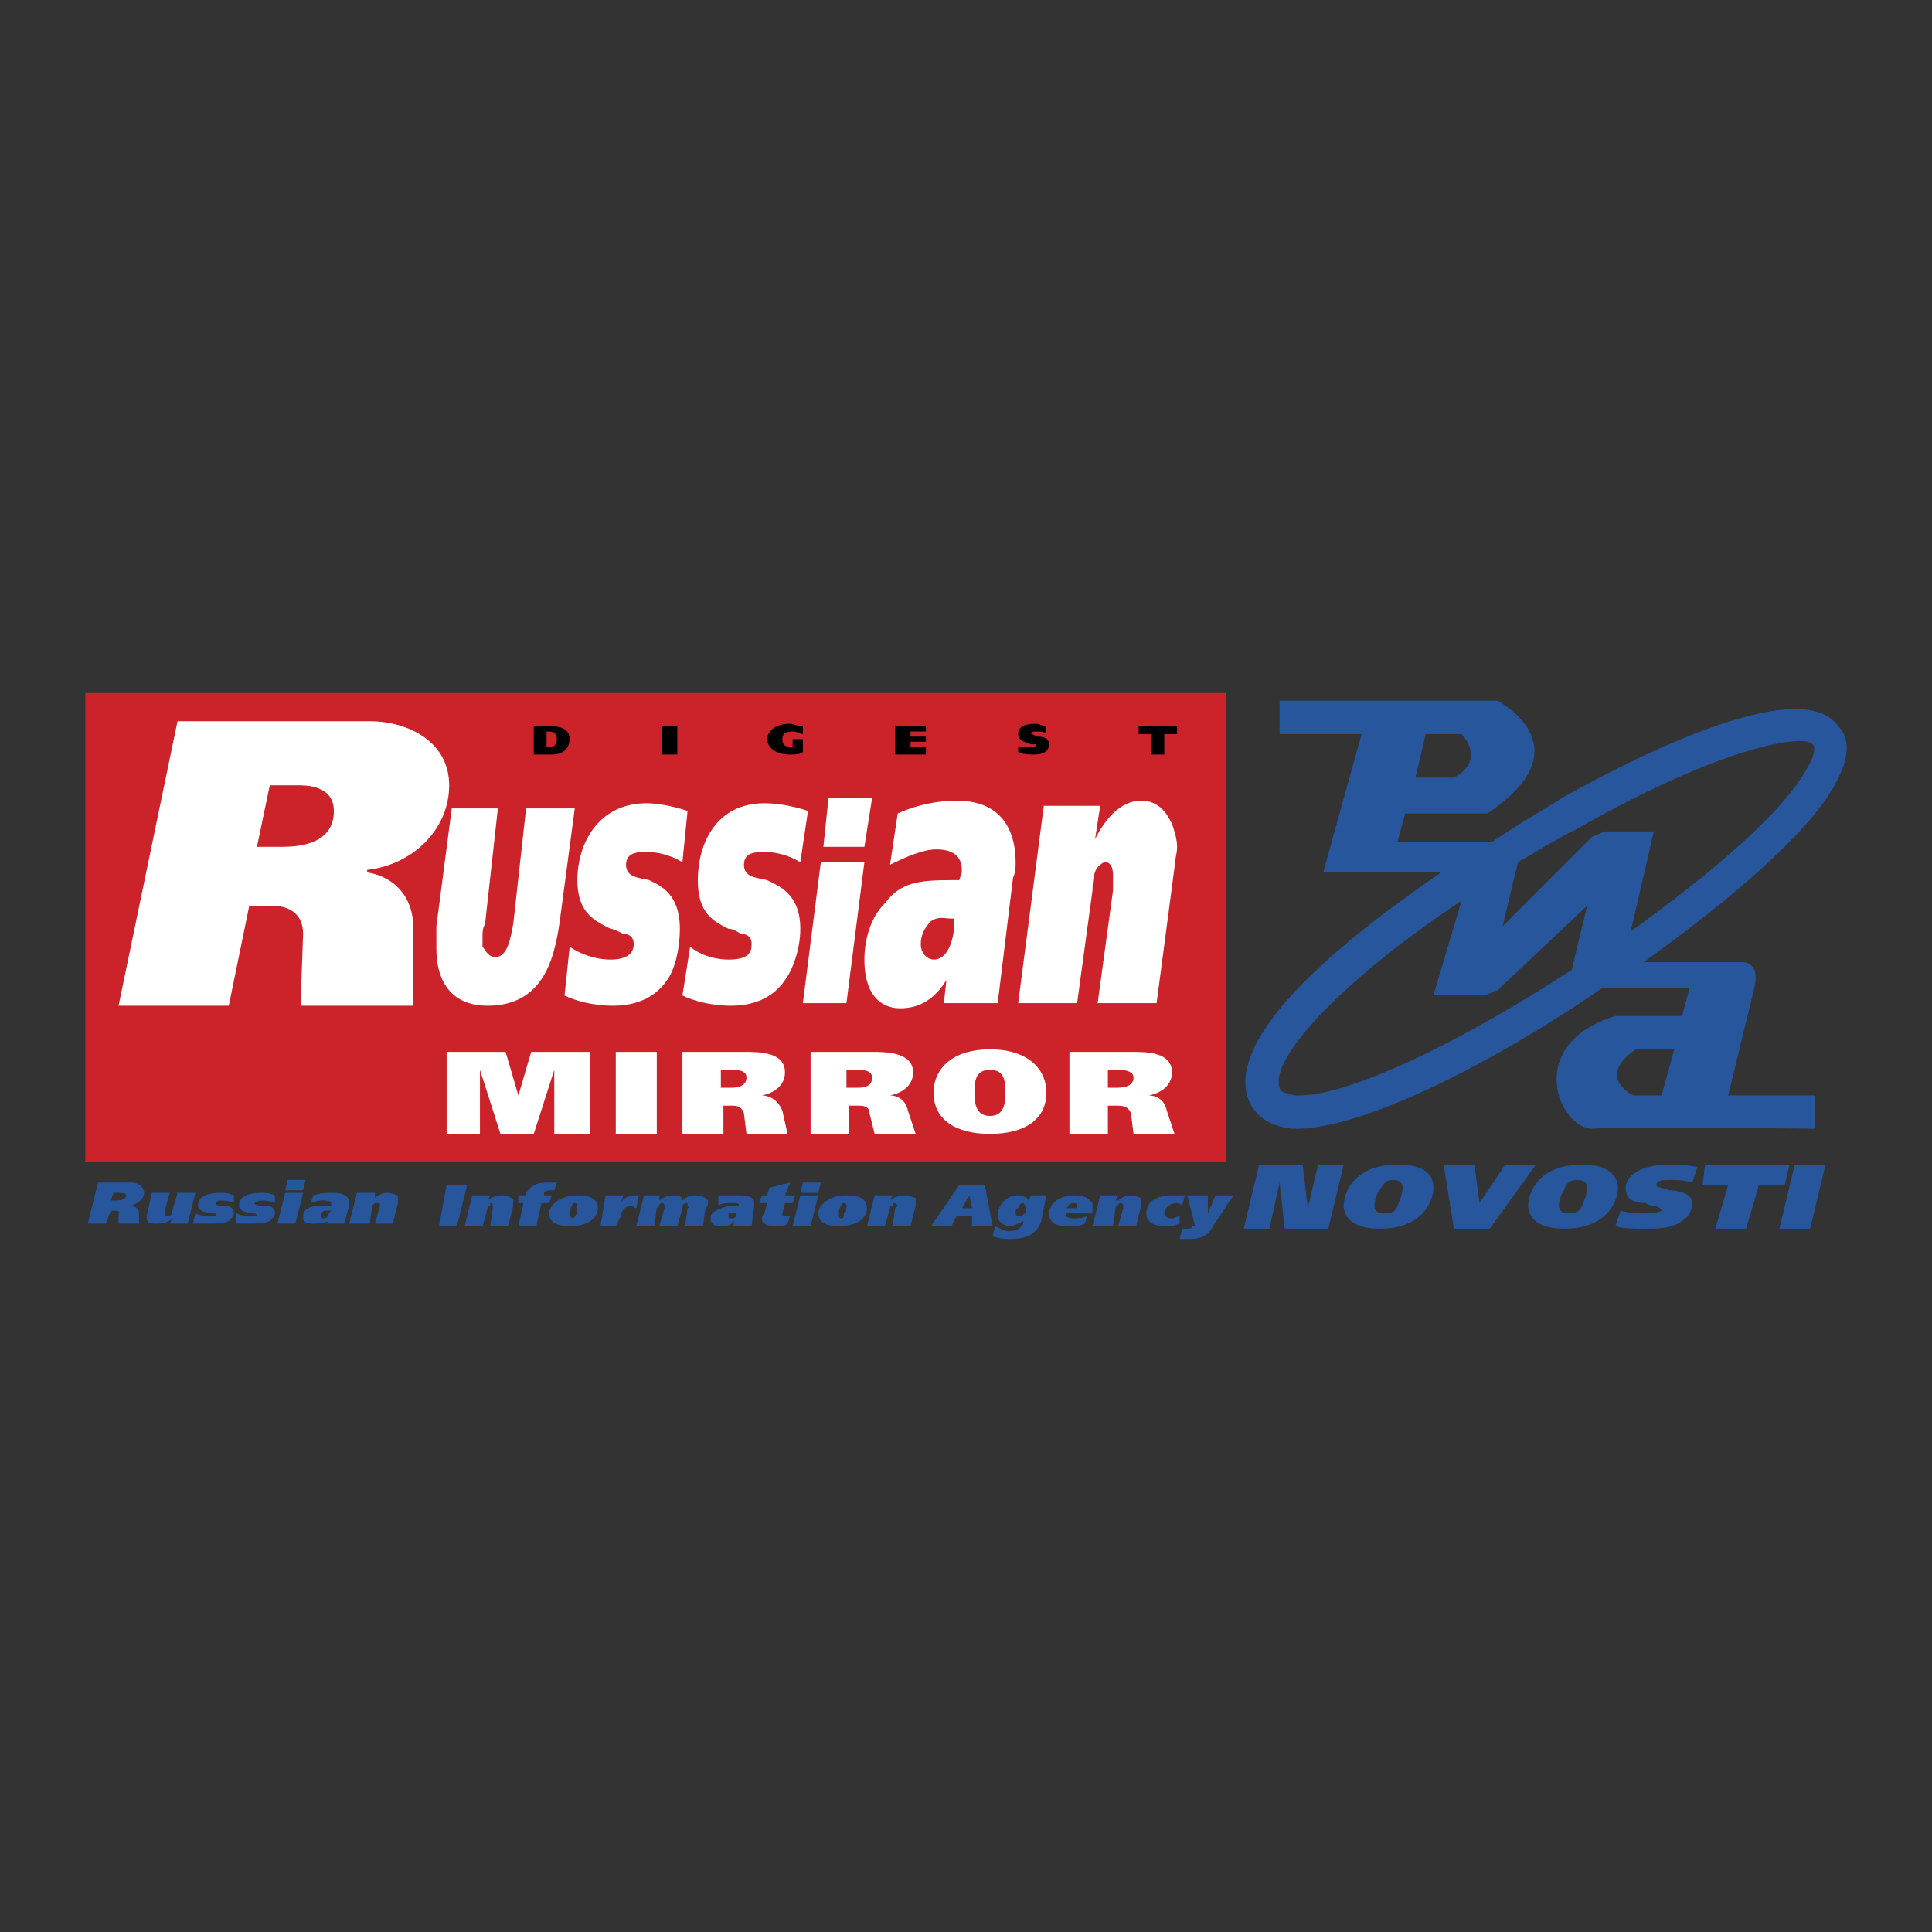
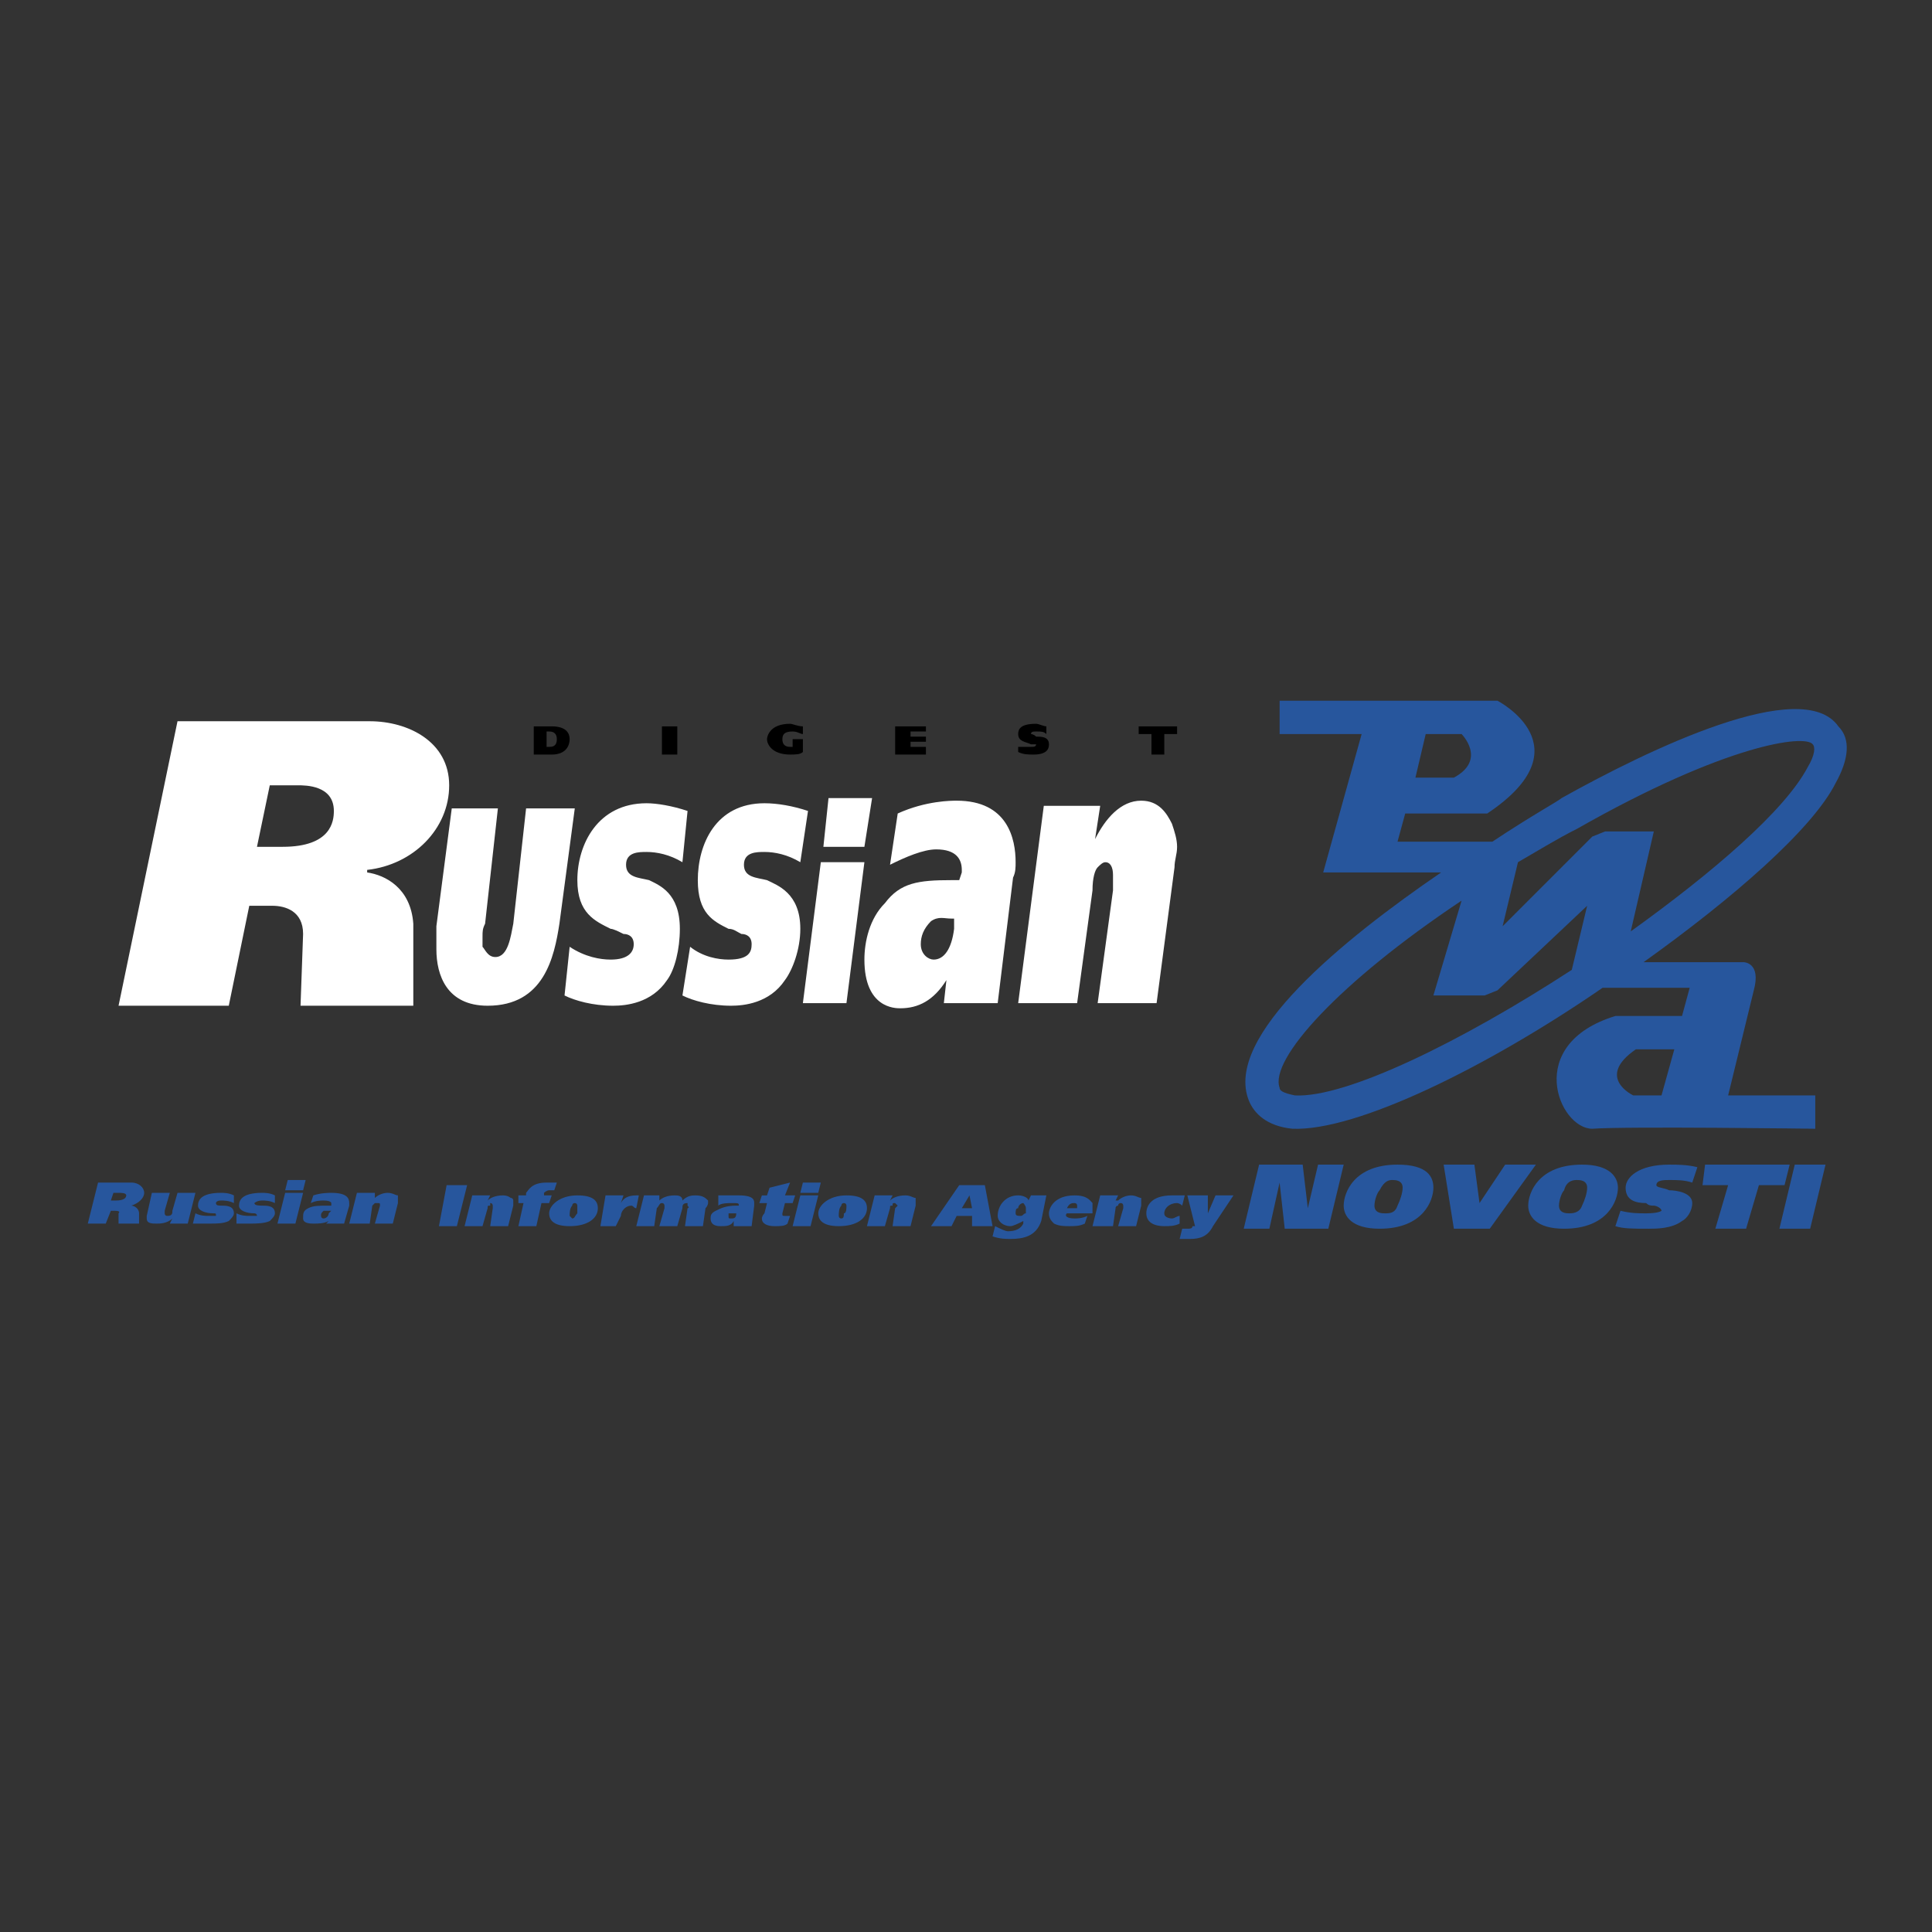
<svg xmlns="http://www.w3.org/2000/svg" width="2500" height="2500" viewBox="0 0 192.756 192.756">
  <rect x="0" y="0" width="192.756" height="192.756" fill="#333333" stroke="none" />
  <g fill-rule="evenodd" clip-rule="evenodd">
-     <path fill="#fff" fill-opacity="0" d="M0 0h192.756v192.756H0V0z" />
-     <path fill="#cc2229" d="M8.504 115.939h113.793V69.145H8.504v46.794z" />
    <path d="M117.182 86.533l-1.789 13.553h-5.881l1.533-11.251v-1.534c0-.767-.256-1.278-.766-1.278-.256 0-.512.255-.768.511-.256.255-.512 1.022-.512 2.301l-1.535 11.251h-5.881l2.557-19.69h5.627l-.512 3.324c1.023-2.046 2.557-3.836 4.602-3.836 1.791 0 2.559 1.279 3.068 2.302.256.767.512 1.534.512 2.301s-.255 1.279-.255 2.046zm-35.288-.511h4.347l-1.791 14.064h-4.347l1.791-14.064zm-5.37 1.79c1.023.511 3.324 1.278 3.324 4.858 0 2.045-.767 4.091-1.534 5.115-1.534 2.301-4.092 2.557-5.37 2.557-2.046 0-3.836-.512-4.858-1.023l.767-4.858c1.279 1.022 2.813 1.278 3.835 1.278 2.046 0 2.302-.767 2.302-1.534s-.512-1.023-1.023-1.023c-.511-.255-.767-.511-1.279-.511-1.534-.768-3.068-1.534-3.068-4.858 0-3.58 1.79-7.672 6.648-7.672 1.279 0 2.813.256 4.347.768l-.767 5.114C78.57 85.255 77.291 85 76.268 85c-.767 0-2.046 0-2.046 1.279 0 1.277 1.279 1.277 2.302 1.533zm-11.763 0c1.022.511 3.068 1.278 3.068 4.858 0 2.045-.511 4.091-1.278 5.115-1.534 2.301-4.091 2.557-5.37 2.557-2.046 0-3.836-.512-4.858-1.023l.511-4.858c1.534 1.022 3.069 1.278 4.091 1.278 1.79 0 2.302-.767 2.302-1.534s-.512-1.023-1.023-1.023c-.511-.255-1.022-.511-1.278-.511-1.534-.768-3.324-1.534-3.324-4.858 0-3.58 2.046-7.672 6.904-7.672 1.023 0 2.557.256 4.091.768l-.511 5.114C66.807 85.255 65.529 85 64.506 85c-.767 0-2.045 0-2.045 1.279-.001 1.277 1.277 1.277 2.3 1.533zm-21.224 4.603l1.535-11.763h4.603l-1.278 11.507c-.256.512-.256.768-.256 1.279v1.023c.256.255.511 1.022 1.279 1.022 1.278 0 1.534-2.045 1.79-3.324l1.278-11.507h4.858l-1.534 11.507c-.511 3.324-1.534 8.183-7.16 8.183-4.091 0-5.114-3.068-5.114-5.626l-.001-2.301zm-2.302-.256v8.183H29.984l.256-7.16c0-2.301-1.79-2.813-3.069-2.813H24.87l-2.045 9.973H11.828l5.882-28.384h19.178c3.836 0 7.927 2.045 7.927 6.393s-3.58 7.927-8.183 8.438v.256c1.79.255 4.348 1.534 4.603 5.114zm41.426-12.531h4.347l-.767 4.859h-4.092l.512-4.859zm10.74 5.115c-1.278 0-3.068.767-4.603 1.534l.767-5.114c2.813-1.279 5.371-1.279 5.882-1.279 5.114 0 5.881 3.836 5.881 6.138 0 .511 0 1.022-.256 1.534l-1.533 12.53h-5.371l.256-2.301c-1.278 2.045-2.813 2.812-4.603 2.812-.512 0-3.58 0-3.58-4.859 0-1.79.511-4.091 2.045-5.626 1.535-2.045 3.324-2.301 6.649-2.301h.767l.256-.768v-.256c0-1.021-.511-2.044-2.557-2.044zM29.728 78.35h-2.812l-1.278 6.137h2.557c4.859 0 5.114-2.557 5.114-3.58-.001-2.557-2.813-2.557-3.581-2.557zM92.89 91.903c-.767.768-1.023 1.535-1.023 2.302 0 1.023.768 1.534 1.279 1.534 1.022 0 1.79-1.023 2.045-3.068v-1.023h-.255c-.768-.001-1.279-.256-2.046.255z" fill="#fff" />
    <path d="M53.254 72.469h1.79c1.534 0 1.79.767 1.79 1.279 0 .511-.256 1.534-1.79 1.534h-1.79v-2.813zm12.786 0h1.534v2.813H66.04v-2.813zm12.785-.256c.256 0 .767.256 1.279.256v.767c-.256 0-.512-.255-1.023-.255-.767 0-1.023.255-1.023.767 0 .511.256.767.767.767h.256v-.767h1.023v1.278c-.256.256-.768.256-1.279.256-1.79 0-2.301-1.023-2.301-1.534 0-.256.256-1.535 2.301-1.535zm10.485.256h3.069v.512h-1.534v.511h1.534v.511h-1.534v.511h1.534v.768H89.31v-2.813zm14.063-.256c.256 0 .768.256 1.023.256v.767c-.256-.255-.512-.255-1.023-.255-.254 0-.51 0-.51.255 0 0 .256 0 .51.256.512 0 1.279 0 1.279.767 0 .255 0 1.023-1.533 1.023-.512 0-1.023 0-1.535-.256v-.512h1.279c.256 0 .51 0 .51-.255h-.51c-.512-.256-1.279-.256-1.279-1.023 0-.512.256-1.023 1.789-1.023zm10.231.256h3.834v.767h-1.277v2.046h-1.279v-2.046h-1.277v-.767h-.001zm-58.049 1.279c0-.512-.255-.767-.767-.767h-.256v1.534h.256c.256-.001.767-.001.767-.767z" />
    <path d="M180.344 76.56c-2.301 4.348-9.461 10.484-17.645 16.366l2.303-9.973h-4.859l-1.279.511-8.949 8.95 1.533-6.393c1.791-1.023 3.836-2.302 5.883-3.325 14.83-8.438 22.758-9.461 23.525-8.438.255.256.255 1.024-.512 2.302zm-23.526 20.202c-10.996 7.16-22.504 12.785-27.617 12.529-1.279-.256-1.535-.51-1.535-.766-1.021-2.814 5.883-10.484 18.156-18.668l-2.812 9.461h5.113l1.279-.512 8.949-8.438-1.533 6.394zm8.95 12.529h-2.812s-3.836-1.789.256-4.602h3.836l-1.28 4.602zm-23.526-36.055h3.58s2.557 2.558-.768 4.347h-3.836l1.024-4.347zm41.17-.767c-3.58-5.114-18.922 2.301-27.617 7.16-.256.256-3.068 1.791-6.904 4.348h-9.461l.768-2.813h8.182c9.973-6.649 1.023-11.251 1.023-11.251h-21.736v3.324h8.184l-3.836 13.809h11.764c-9.717 6.648-21.736 16.366-19.18 22.758.512 1.279 1.791 2.557 4.348 2.812 6.393.256 19.434-6.137 30.941-14.062h8.693l-.766 2.812h-6.648c-9.207 2.812-5.627 11.25-2.303 11.25 3.324-.256 22.248 0 22.248 0v-3.324h-8.695l2.559-10.484c.766-2.812-1.023-2.812-1.023-2.812h-9.973c8.949-6.393 16.877-13.297 19.178-17.9 1.278-2.303 1.533-4.348.254-5.627z" fill="#27569d" />
-     <path d="M113.092 113.127l-.256-2.045c-.256-.768-1.023-.768-1.279-.768h-1.023v2.812h-3.836v-8.182h6.139c1.533 0 4.09 0 4.09 2.045 0 1.279-1.021 2.045-2.301 2.301.512 0 1.535.256 1.791 1.535l.766 2.301h-4.091v.001zm-14.321 0c-3.581 0-5.626-1.533-5.626-4.092 0-2.557 2.045-4.346 5.626-4.346 3.58 0 5.625 1.789 5.625 4.346 0 2.559-2.044 4.092-5.625 4.092zm-11.507 0l-.512-2.045c0-.768-.767-.768-1.022-.768h-1.023v2.812h-3.835v-8.182h6.137c1.278 0 4.091 0 4.091 2.045 0 1.279-1.023 2.045-2.301 2.301.511 0 1.534.256 1.79 1.535l.767 2.301h-4.092v.001zm-12.786 0l-.256-2.045c-.255-.768-.767-.768-1.278-.768h-.767v2.812h-4.091v-8.182h6.137c1.535 0 4.092 0 4.092 2.045 0 1.279-1.022 2.045-2.302 2.301.512 0 1.535.256 2.046 1.535l.512 2.301h-4.093v.001zm-13.041-8.182h4.091v8.182h-4.091v-8.182zm-2.558 8.182H55.3v-6.393l-2.046 6.393H49.93l-2.045-6.393v6.393H44.56v-8.182h5.881l1.279 4.346 1.279-4.346h5.881v8.182h-.001zm26.595-6.393h-1.023v1.791h1.023c.511 0 1.534 0 1.534-1.023 0-.768-1.023-.768-1.534-.768zm26.083 0h-1.023v1.791h.768c.512 0 1.791 0 1.791-1.023-.001-.768-1.281-.768-1.536-.768zm-12.786 0c-1.535 0-1.535 1.279-1.535 2.301 0 .768 0 2.303 1.535 2.303 1.533 0 1.533-1.535 1.533-2.303.001-1.021.001-2.301-1.533-2.301zm-25.827 0h-1.023v1.791h1.023c.256 0 1.534 0 1.534-1.023 0-.768-1.022-.768-1.534-.768z" fill="#fff" />
    <path d="M44.56 118.242l-.767 4.092h1.79l1.023-4.092H44.56zm5.626 1.022c-.767 0-1.279.256-1.535.512l.256-.512h-1.79l-.767 3.07h1.79l.511-1.791c0-.256 0-.256.256-.256v-.256c.256 0 .256.256.256.256v.256l-.256 1.791h1.79l.512-2.047v-.512s0-.256-.256-.256c0 .001-.256-.255-.767-.255zm70.322 1.791v-1.791h-2.047l.768 3.07h-.256c0 .256-.256.256-.512.256h-.512l-.256 1.021h1.023c1.023 0 1.791-.256 2.301-1.277l2.047-3.07h-1.791l-.765 1.791zm-3.582.511s-.766 0-.766-.512.512-1.023 1.277-1.023c0 0 .256 0 .512.256l.256-1.023h-1.279c-2.045 0-2.557 1.023-2.557 1.791 0 1.279 1.535 1.279 1.791 1.279.512 0 1.021 0 1.533-.256v-.768c-.255.001-.511.256-.767.256zm-9.461-1.023h-1.021c.254-.512.51-.512.766-.512 0 0 .256 0 .256.256l-.001.256zm-.256-1.279c-2.045 0-2.557 1.279-2.557 1.791s.256.768.512 1.023c.512.256 1.023.256 1.533.256.512 0 1.023 0 1.535-.256l.256-.768c-.512.256-1.023.256-1.279.256-.766 0-1.021-.256-.766-.512H109v-1.024c-.256-.255-.512-.766-1.791-.766zm-4.857 1.791c-.256 0-.256.256-.512.256s-.512 0-.512-.256 0-.512.256-.512c0-.256.256-.512.512-.512 0 0 .256.256.256.512v.512zm.255-1.28c0-.256-.512-.512-1.023-.512-1.279 0-2.045 1.023-2.045 2.047 0 .512.512 1.023 1.277 1.023.256 0 .768-.256 1.279-.512v.256c-.256.512-.768.766-1.535.766-.256 0-.766-.254-1.277-.51l-.256 1.021c.768.256 1.277.256 1.789.256 1.279 0 2.557-.256 3.068-1.789l.512-2.559h-1.533l-.256.513zm-48.33-.511v-.254s.256-.256.512-.256h.511l.255-.768h-1.022c-1.534 0-1.79.768-2.046 1.023v.254h-.767v.768h.511l-.511 2.303h1.79l.511-2.303h.768l.255-.768h-.767v.001zm58.559 0c-.512 0-1.023.256-1.279.512h-.256l.256-.512h-1.789l-.768 3.07h2.045l.256-1.791c0-.256.256-.256.256-.256 0-.256.256-.256.256-.256.256 0 .256.256.256.256v.256l-.512 1.791h1.791l.51-2.047v-.768c-.254.001-.51-.255-1.022-.255zm-16.878 1.279l.767-1.279.256 1.279h-1.023zm-.255-2.301l-2.813 4.092h2.046l.511-1.023h1.534v1.023h2.046l-.768-4.092h-2.556zm-17.645 2.813l.256-1.023h.767l.255-.768h-1.022l.511-1.277-2.045.512-.256.766h-.512l-.255.768h.767l-.256 1.023c-.256.256-.256.512-.256.512 0 .512.512.768 1.279.768.511 0 1.022 0 1.278-.256l.255-.768h-.511c-.255-.001-.255-.001-.255-.257zm12.275-1.791c-.768 0-1.279.256-1.534.512l.255-.512h-1.79l-.768 3.07h1.79l.512-1.791c0-.256 0-.256.255-.256 0-.256 0-.256.256-.256l.255.256-.255.256-.256 1.791h1.791l.511-2.047v-.768c-.255.001-.511-.255-1.022-.255zm-16.877 1.791c0 .512-.256.512-.512.512s-.256 0-.256-.256v-.256h.768zm.255-1.791h-2.045v1.023c.255-.256 1.022-.256 1.278-.256.767 0 .767 0 .767.256h-.255c-1.023 0-1.535.256-2.046.512-.512.256-.512.512-.512.768 0 .768.768.768 1.023.768.512 0 1.023 0 1.279-.512v.512h1.79l.256-2.047v-.256c0-.256 0-.768-1.535-.768zm6.393-1.278l-.256 1.023h1.79l.256-1.023h-1.79zm-1.023 4.348h1.79l.767-3.07h-1.79l-.767 3.07zm-15.599-3.07c-.767 0-1.279.256-1.534.768l.255-.768h-1.79l-.511 3.07h1.534l.511-1.023c0-.512.512-1.023 1.023-1.023.256 0 .256.256.511.256l.256-1.279h-.255v-.001zm5.882 0c-.256 0-.767 0-1.278.512 0-.512-.512-.512-.767-.512-.767 0-1.279.256-1.535.512v-.512H64.25l-.767 3.07h1.79l.256-1.791c.255-.256.255-.512.511-.512s.256.256.256.256v.256l-.512 1.791h1.79l.512-1.791c0-.256 0-.512.511-.512v.256c.256.256 0 .256 0 .256l-.255 1.791h1.79l.255-1.791c.256-.256.256-.512.256-.512v-.256c-.256-.255-.512-.511-1.279-.511zm-11.763 1.791c-.256.256-.256.512-.512.512l-.255-.256c0-.256 0-.768.255-1.023 0 0 0-.256.256-.256s.256.256.256.256v.767zm0-1.791c-1.79 0-2.812 1.023-2.812 1.791 0 .512.255 1.279 2.045 1.279s2.813-.768 2.813-1.791c0-.768-.512-1.279-2.046-1.279zm26.594 1.791c0 .256 0 .512-.256.512-.255 0-.255-.256-.255-.256 0-.256 0-.768.255-1.023 0 0 0-.256.256-.256.255 0 .255.256.255.256.001.255.001.767-.255.767zm.256-1.791c-1.79 0-2.812 1.023-2.812 1.791 0 .512.256 1.279 2.046 1.279s2.812-.768 2.812-1.791c0-.768-.512-1.279-2.046-1.279zm-56.001-.254l-.767 3.068h1.79l.768-3.068H28.45zm4.347 2.045c0 .256-.255.512-.511.512s-.256-.256-.256-.256c0-.256 0-.256.256-.512h.767l-.256.256zm.256-2.045c-.256 0-1.023 0-1.791.254l-.255.768c.511-.256 1.023-.256 1.279-.256.767 0 .767.256.767.256v.256h-.256c-1.023 0-1.535 0-2.045.256-.512.256-.512.512-.512 1.023s.767.512 1.022.512c.512 0 1.023 0 1.535-.256l-.255.256h1.79l.512-1.791v-.256c-.001-.512-.258-1.022-1.791-1.022zm-2.813-.256l.256-1.023h-1.79l-.256 1.023h1.79zm-18.667 1.021h-.512l.256-.766h.511c.256 0 .768 0 .768.254 0 .257-.256.512-1.023.512zm1.534-1.789H9.783l-1.023 4.092h1.79l.511-1.279h.256c.256 0 .767 0 .511.256v1.023h2.046v-1.023c0-.512-.511-.768-.767-.768.767-.256 1.278-.768 1.278-1.277 0-.512-.511-1.024-1.278-1.024zm13.041 1.789c.256 0 .768 0 1.279.256v-.768c-.512-.254-1.023-.254-1.279-.254-2.045 0-2.301.766-2.301 1.277s.767.768 1.535.768c0 0 .256 0 .256.256h-.768c-.256 0-.767 0-1.278-.256v1.023h1.534c.256 0 1.278 0 1.79-.256.255-.256.512-.512.512-.768 0-.768-.768-.768-1.279-.768-.255 0-.767 0-.767-.256-.001.002.255-.254.766-.254zm-8.438-.765l-.512 1.789c0 .256 0 .512-.511.512-.256 0-.256-.256-.256-.256v-.256l.511-1.789h-1.79l-.512 2.301v.256c0 .512.512.512 1.023.512.255 0 1.023 0 1.534-.512l-.256.512h1.79l.767-3.068H17.71v-.001zm20.968 0c-.511 0-1.022.254-1.278.51v-.51h-1.79l-.767 3.068h2.045l.256-1.791.256-.256h.256c.255 0 .255 0 .255.256l-.511 1.791h1.79l.511-2.047v-.256-.512c-.256.001-.512-.253-1.023-.253zm-16.621.765c.256 0 .768 0 1.279.256v-.768c-.511-.254-1.022-.254-1.279-.254-2.045 0-2.301.766-2.301 1.277s.767.768 1.534.768c.256 0 .256 0 .256.256h-.767c-.256 0-.767 0-1.279-.256l-.256 1.023h1.79c.512 0 1.279 0 1.791-.256.255-.256.511-.512.511-.768 0-.768-.767-.768-1.279-.768-.255 0-.511 0-.511-.256-.001.002-.001-.254.511-.254zM150.17 116.195l-2.557 3.836-.512-3.836h-3.068l1.021 6.395h3.58l4.604-6.395h-3.068zm12.018 2.303c0 1.277 1.023 1.533 2.047 1.533.256.256.512.256.768.256s.766.256.766.512c0 0-.256.256-1.533.256-.768 0-1.535 0-2.559-.256l-.51 1.535c.766.256 1.789.256 3.324.256.768 0 2.301 0 3.324-.768.512-.256 1.021-1.023 1.021-1.791 0-1.021-1.533-1.277-2.301-1.277-.512-.256-1.277-.256-1.277-.512 0-.512.766-.512 1.277-.512.768 0 1.535 0 2.301.256l.512-1.535c-1.021-.256-2.045-.256-2.812-.256-3.069 0-4.348 1.28-4.348 2.303zm16.367-2.303h-8.439l-.256 2.047h2.557l-1.277 4.348h3.068l1.279-4.348h2.557l.511-2.047zm-1.024 6.395h3.068l1.533-6.395h-3.068l-1.533 6.395zm-19.689-2.303c-.256.768-1.023.768-1.279.768s-1.023 0-1.023-.768c0-.512.256-1.277.512-1.533.256-1.023 1.023-1.023 1.279-1.023s1.021 0 1.021.768c0 .511-.254 1.276-.51 1.788zm0-4.092c-4.348 0-5.371 2.814-5.371 4.092 0 1.023.768 2.303 3.58 2.303 4.348 0 5.371-2.814 5.371-4.092 0-1.023-.768-2.303-3.58-2.303zm-26.34 0l-1.021 4.348-.512-4.348h-4.348l-1.535 6.395h2.559l1.021-4.604.512 4.604h4.348l1.535-6.395h-2.559zm7.928 4.092c-.256.768-.768.768-1.279.768-.256 0-1.021 0-1.021-.768 0-.512.256-1.277.512-1.533.51-1.023 1.021-1.023 1.277-1.023s1.023 0 1.023.768c-.001.511-.256 1.276-.512 1.788zm0-4.092c-4.348 0-5.369 2.814-5.369 4.092 0 1.023.766 2.303 3.58 2.303 4.346 0 5.369-2.814 5.369-4.092 0-1.023-.512-2.303-3.58-2.303z" fill="#27569d" />
  </g>
</svg>